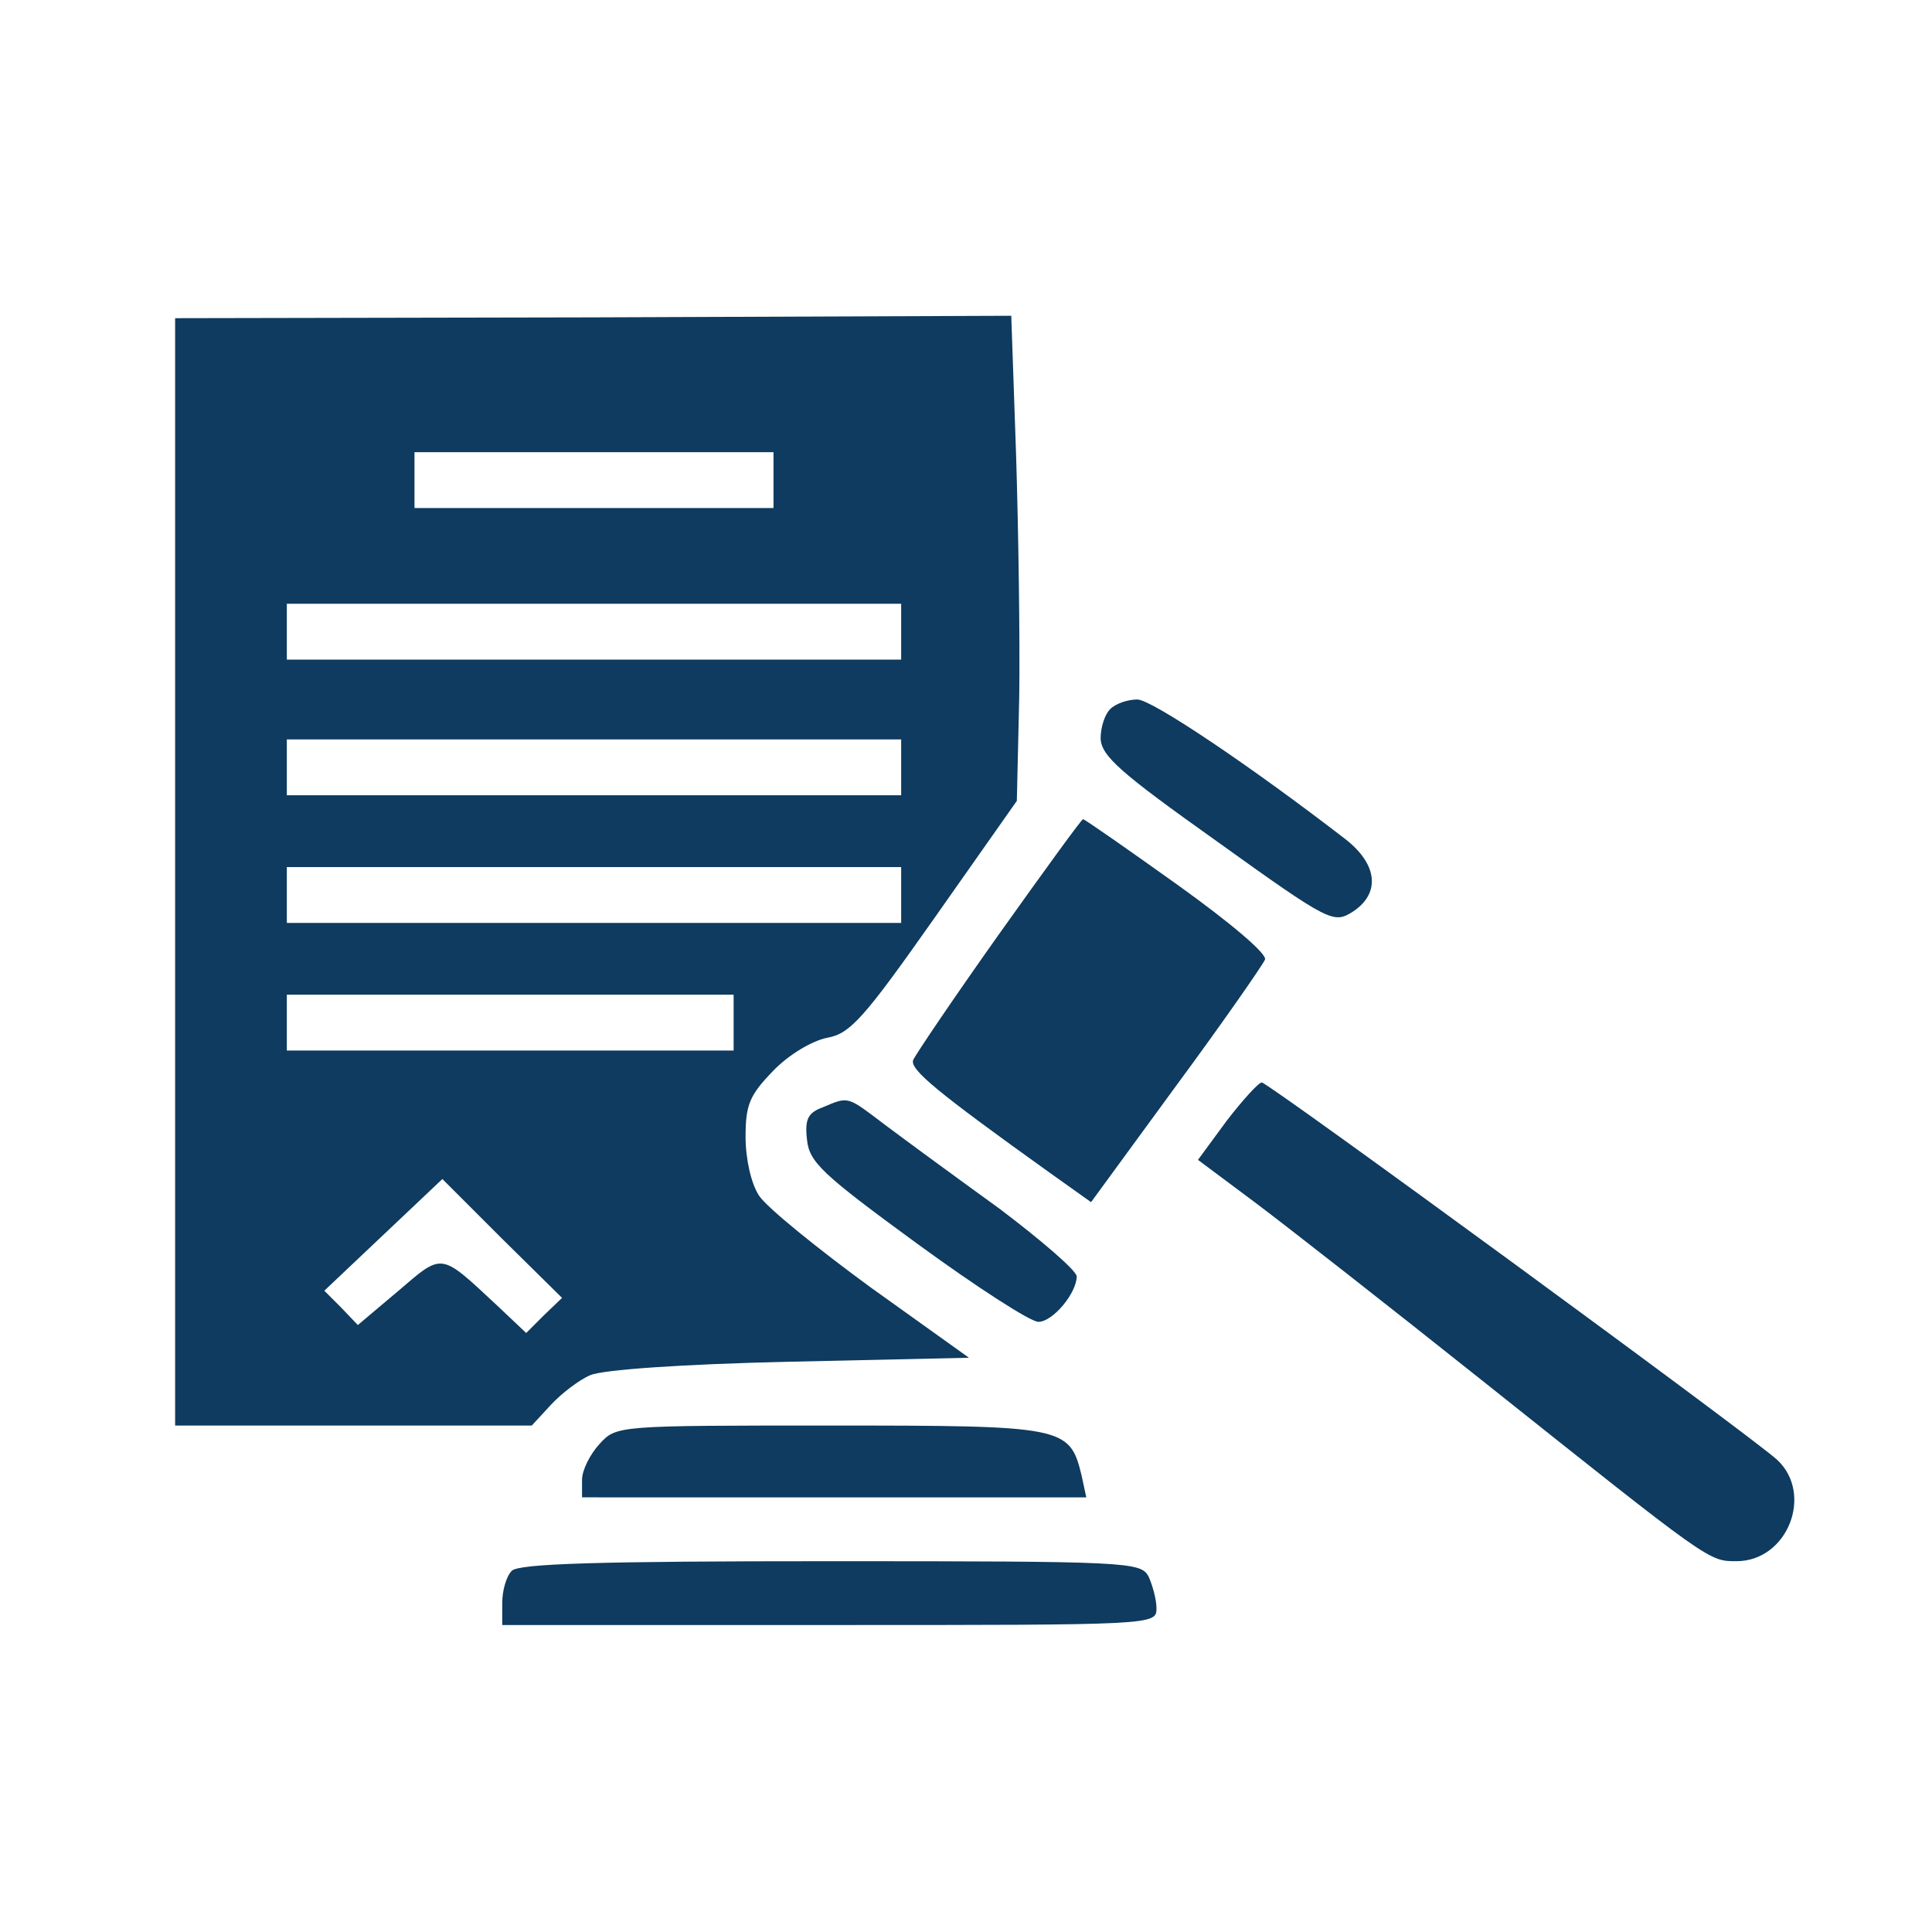
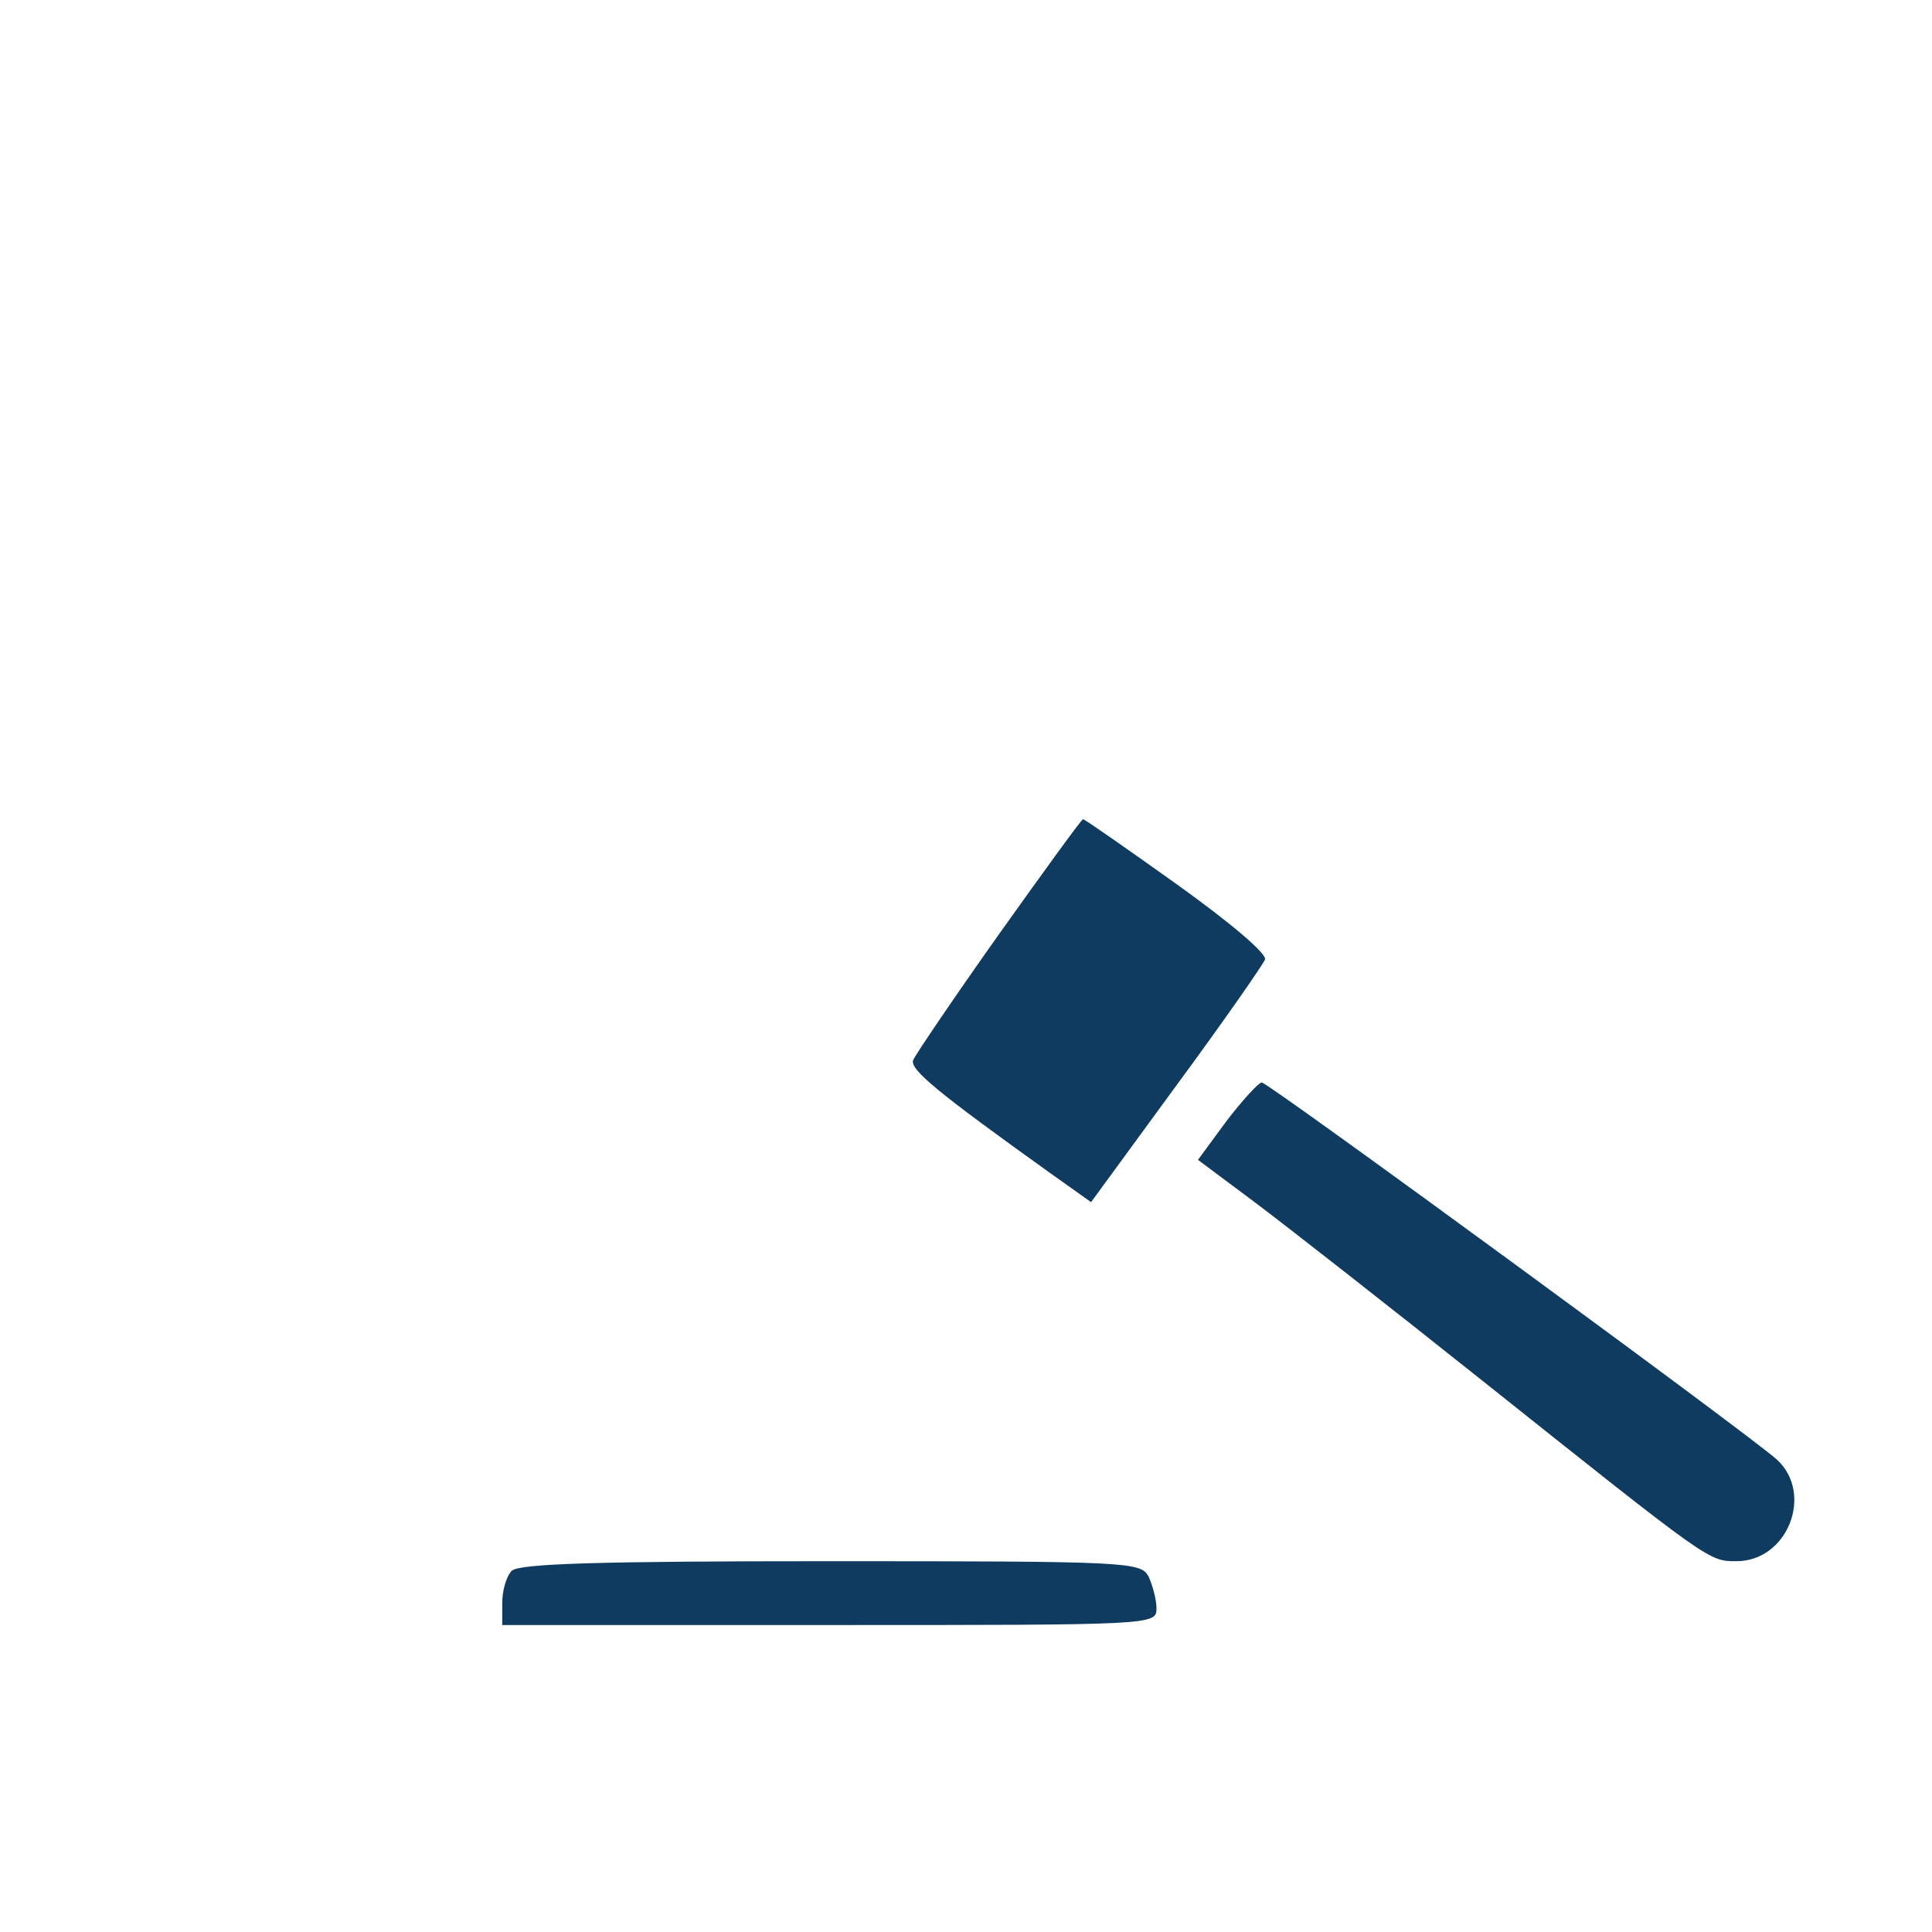
<svg xmlns="http://www.w3.org/2000/svg" id="Capa_1" x="0px" y="0px" viewBox="0 0 1080 1080" style="enable-background:new 0 0 1080 1080;" xml:space="preserve">
  <style type="text/css">	.st0{fill:#0E3B5F;}</style>
-   <path class="st0" d="M97.9,487.37v309.53h99.46h99.9l10.7-11.6c5.8-6.24,15.61-13.83,21.85-16.5c6.69-3.12,51.74-6.24,111.5-7.58 l100.35-2.23l-54.86-39.25c-29.88-21.85-57.98-44.6-62.44-51.29c-4.46-6.69-7.58-20.52-7.58-33c0-17.84,2.23-23.19,15.16-36.57 c8.92-9.37,21.85-16.95,30.33-18.73c12.93-2.23,20.52-10.7,60.66-67.79l45.49-64.67l1.34-58.43c0.45-32.11-0.45-93.21-1.78-135.58 l-2.68-77.16l-233.7,0.89l-233.7,0.45V487.37z M432.4,268.38v15.61H332.05H231.7v-15.61v-15.61h100.35H432.4V268.38z M503.76,353.12 v15.61H332.05H160.34v-15.61v-15.61h171.71h171.71V353.12z M503.76,428.94v15.61H332.05H160.34v-15.61v-15.61h171.71h171.71V428.94z  M503.76,500.3v15.61H332.05H160.34V500.3v-15.61h171.71h171.71V500.3z M410.1,571.66v15.61H285.22H160.34v-15.61v-15.61h124.88 H410.1V571.66z M303.95,735.35l-9.81,9.81l-16.5-15.61c-31.67-29.44-29.88-29.44-54.86-8.03l-22.75,19.18l-9.37-9.81l-9.37-9.37 l33-31.22l33-31.22l33.45,33.45l33.45,33L303.95,735.35z" />
-   <path class="st0" d="M620.61,396.38c-3.12,3.12-5.35,10.26-5.35,16.5c0.45,9.81,11.15,19.18,65.12,57.53 c63.33,45.49,65.12,45.94,75.82,39.25c15.61-10.26,13.83-26.31-3.57-40.14c-53.07-41.03-108.82-78.5-116.85-78.5 C630.43,391.03,623.74,393.26,620.61,396.38z" />
  <path class="st0" d="M558.17,522.6c-24.98,35.23-46.38,66.9-47.72,70.02c-1.78,5.35,13.38,17.84,76.27,62.89l23.19,16.5l47.28-64.67 c26.31-35.68,48.61-67.79,49.95-70.91s-19.18-20.52-49.06-41.92c-28.1-20.07-51.74-36.57-52.63-36.57 C604.56,457.93,583.6,486.92,558.17,522.6z" />
  <path class="st0" d="M685.73,626.52l-16.06,21.85l31.67,23.64c17.84,13.38,75.37,58.43,128,100.35 c127.11,101.24,125.77,100.35,141.38,100.35c28.54,0,43.26-37.46,22.75-56.64c-15.16-13.83-284.55-210.96-288.12-210.96 C703.57,605.11,694.65,614.93,685.73,626.52z" />
-   <path class="st0" d="M460.05,618.94c-8.47,3.12-10.26,6.69-8.92,18.29c1.34,12.49,8.47,19.18,61.55,57.98 c33,24.08,63.33,43.71,67.79,43.71c8.03,0,21.41-16.06,21.41-25.42c0-3.12-19.62-20.07-43.26-37.91 c-24.08-17.39-52.63-38.36-63.33-46.38C473.43,612.7,474.77,612.7,460.05,618.94z" />
-   <path class="st0" d="M335.17,807.15c-5.35,5.8-9.81,14.72-9.81,20.07v9.81H466.3h140.94l-2.68-12.49 c-6.69-27.21-9.81-27.65-140.49-27.65C344.99,796.89,344.54,796.89,335.17,807.15z" />
  <path class="st0" d="M286.11,878.07c-3.12,3.12-5.35,11.15-5.35,17.84v12.49h182.86c181.97,0,182.86,0,182.86-9.37 c0-4.91-2.23-12.93-4.46-17.84c-4.46-8.03-11.15-8.47-177.51-8.47C335.62,872.71,290.13,874.05,286.11,878.07z" />
</svg>